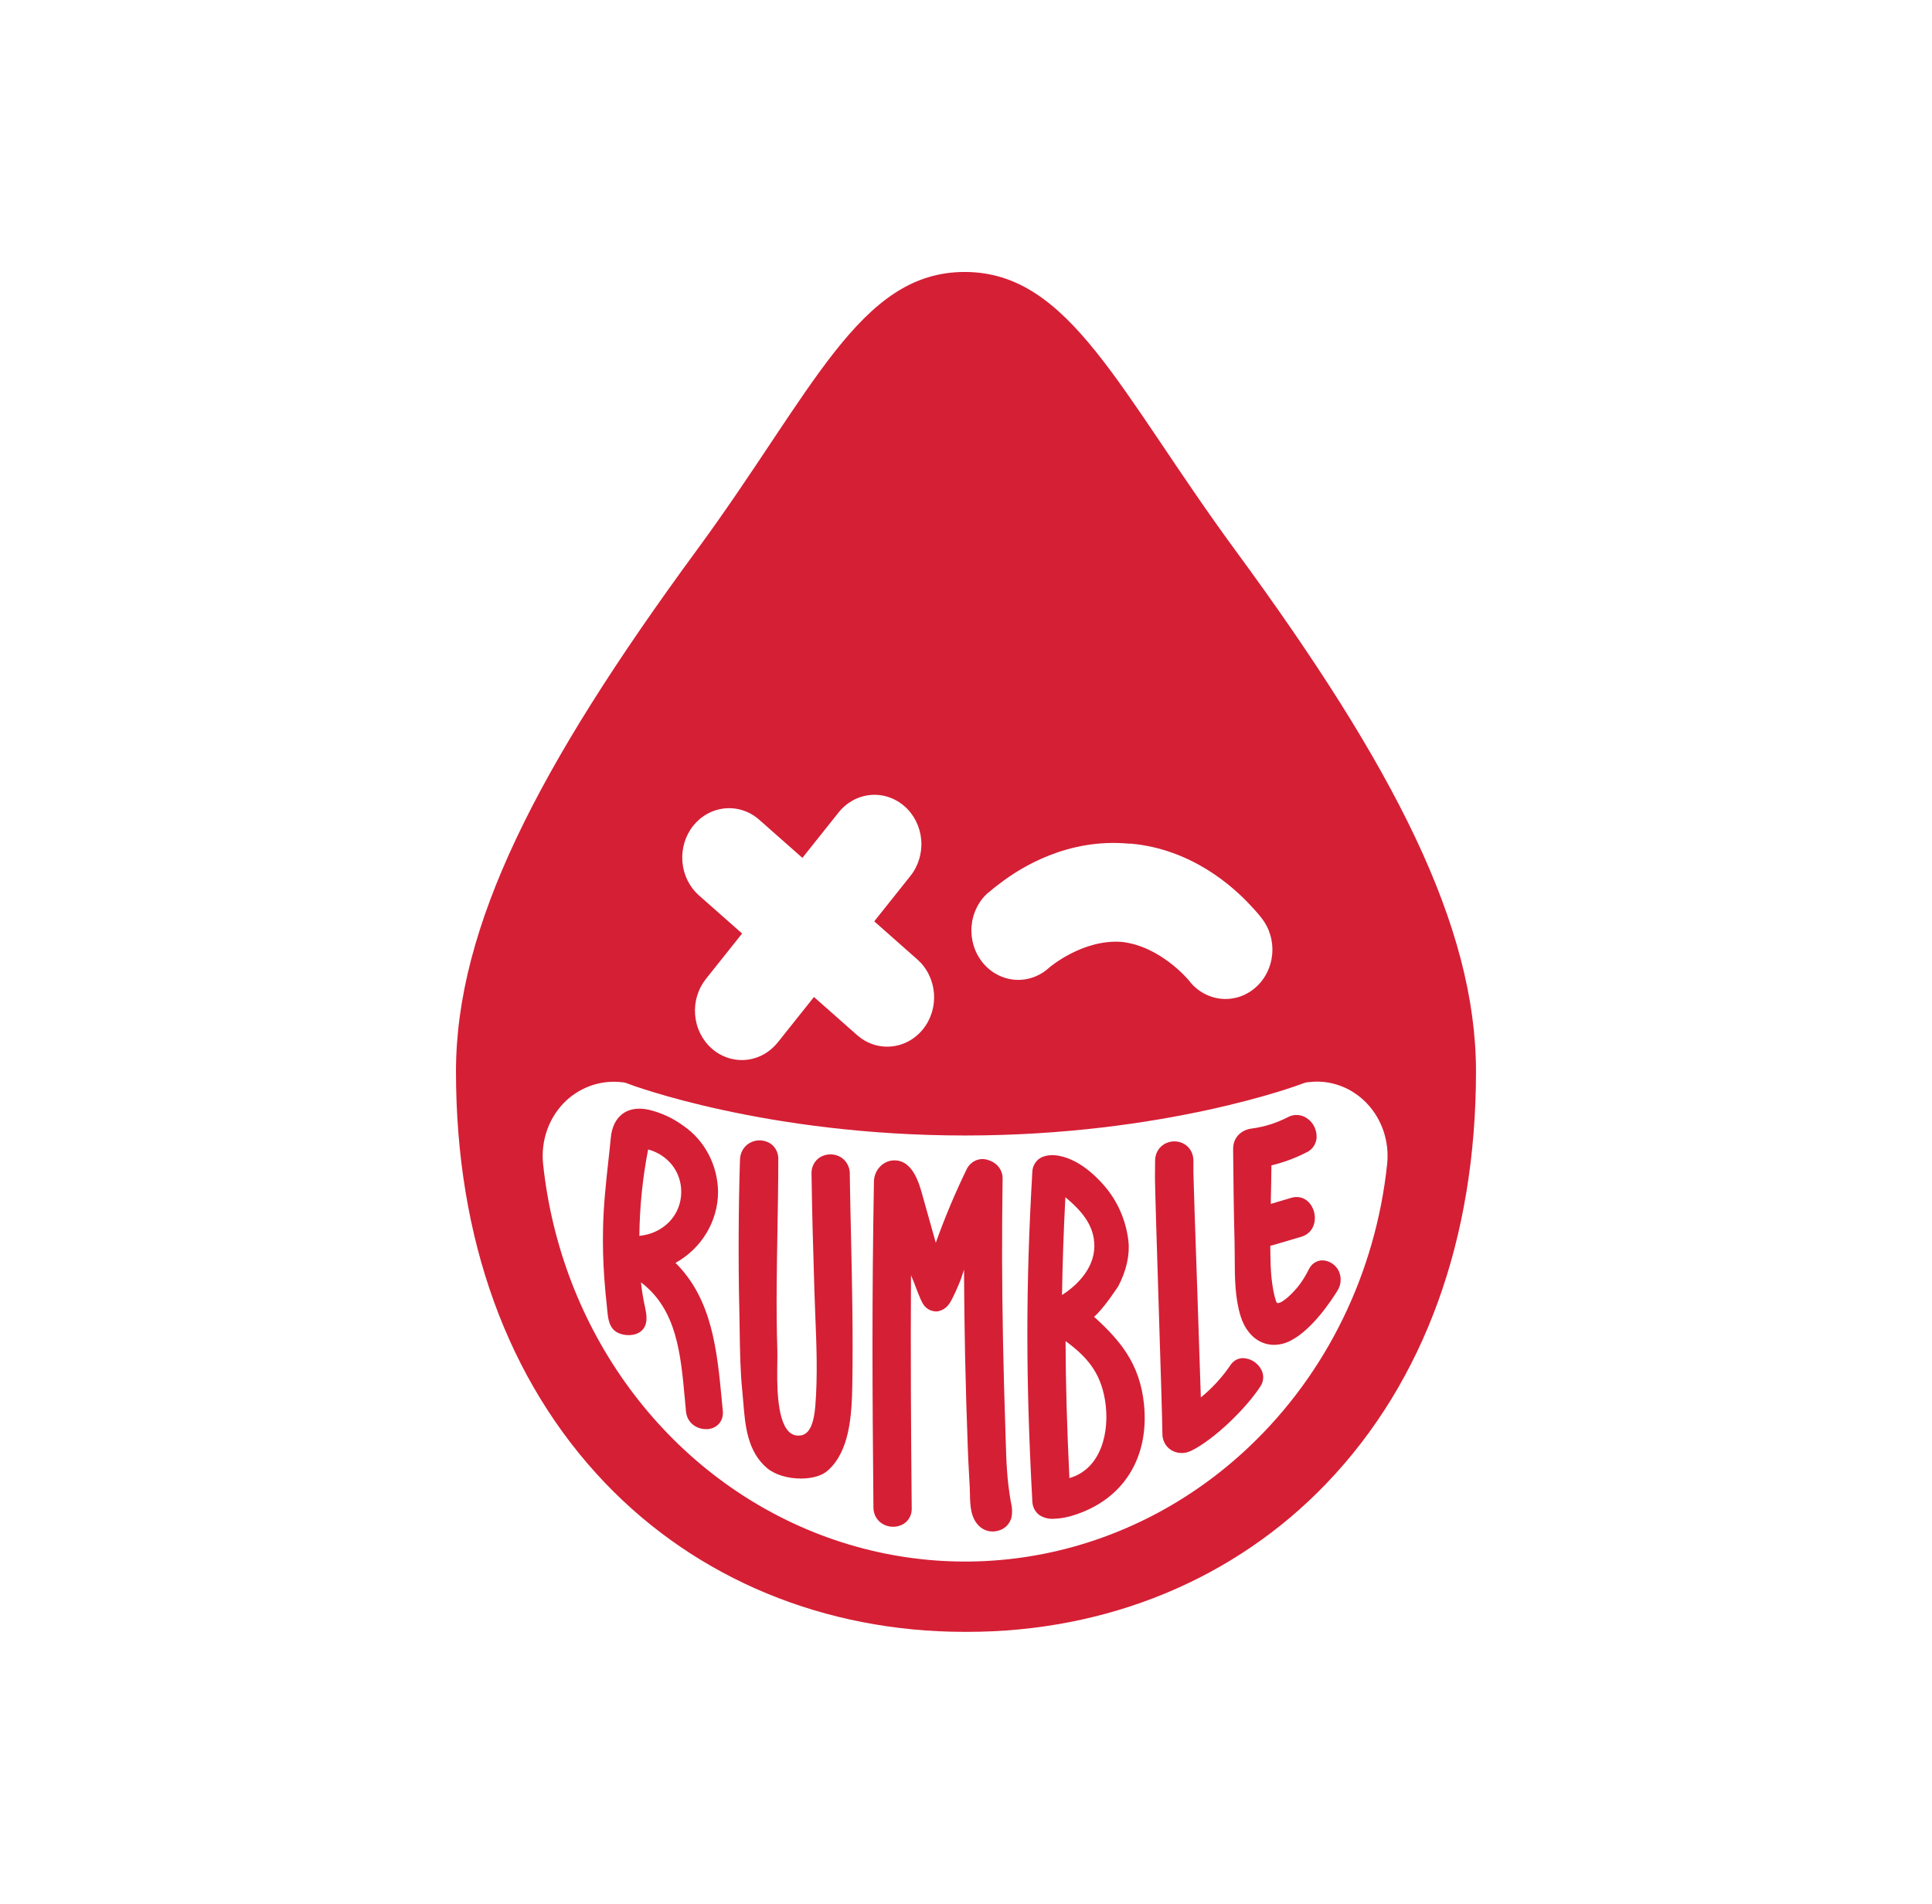
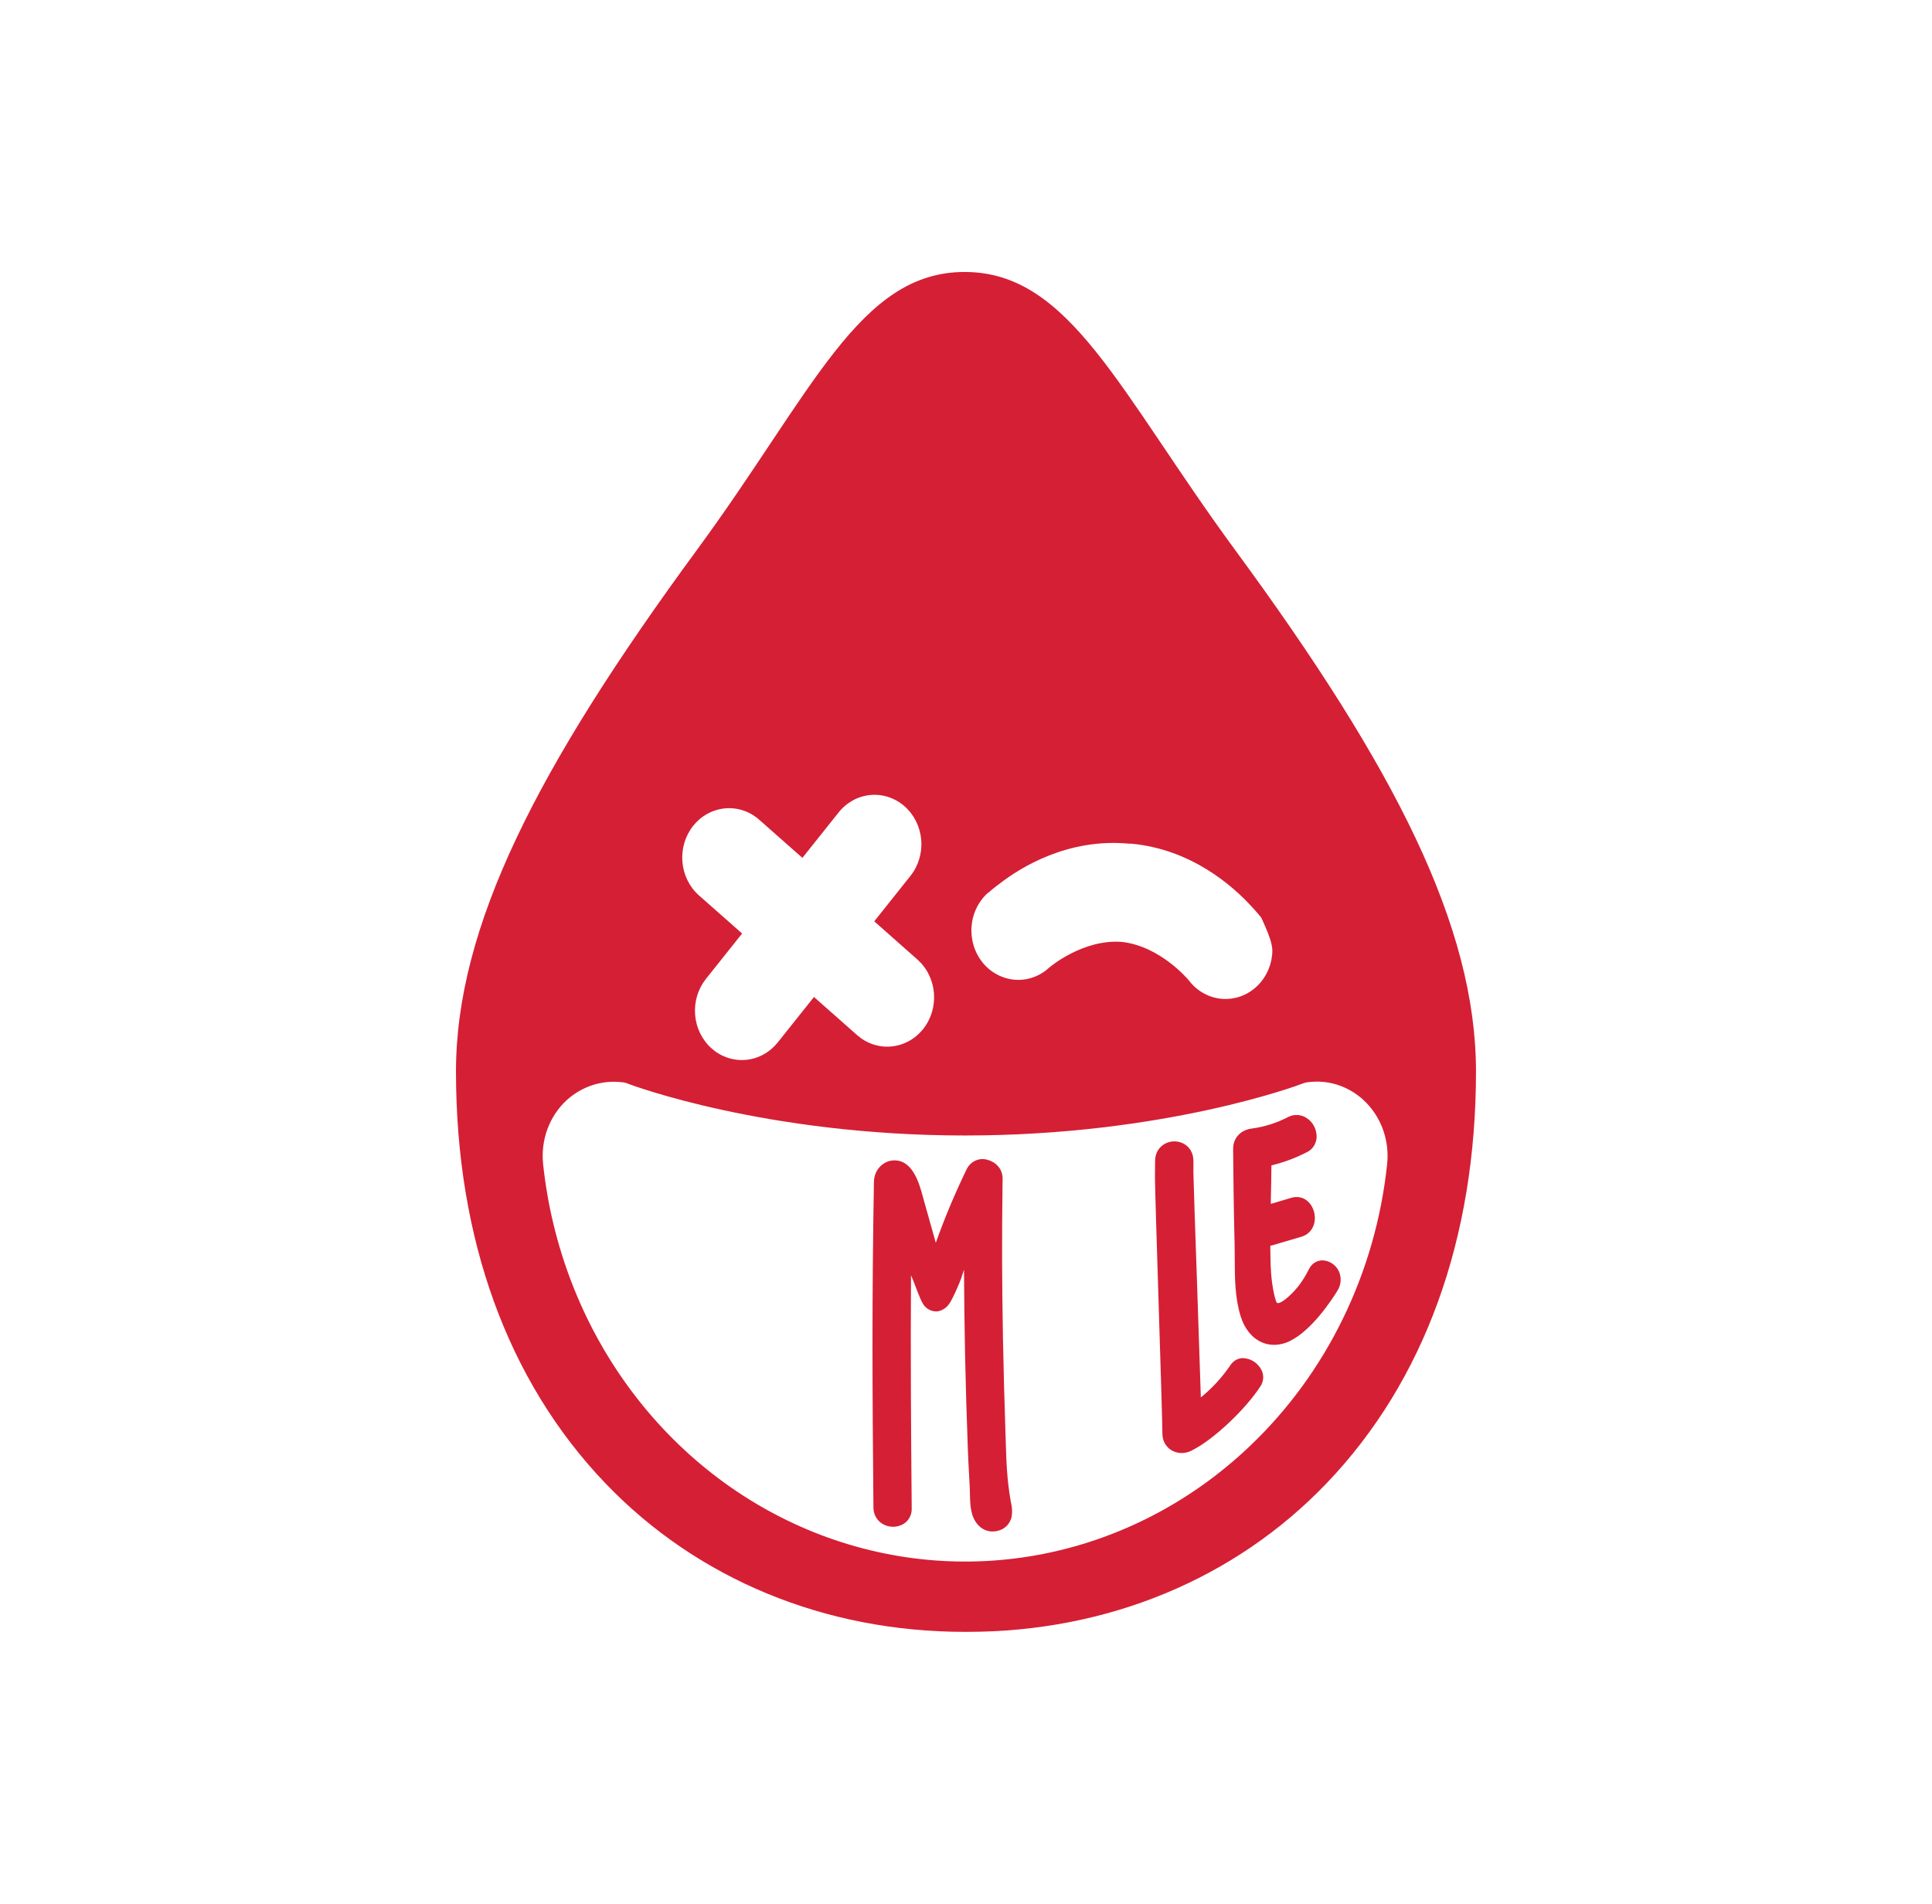
<svg xmlns="http://www.w3.org/2000/svg" width="69" height="68" viewBox="0 0 69 68" fill="none">
  <g clip-path="url(#clip0_5980_64711)">
-     <path d="M44.615 51.673C42.543 53.638 39.996 54.963 37.256 55.503C34.515 56.043 31.686 55.776 29.08 54.733C26.474 53.69 24.191 51.91 22.483 49.59C20.774 47.269 19.707 44.498 19.397 41.58C19.352 41.156 19.405 40.726 19.551 40.328C19.698 39.931 19.934 39.576 20.239 39.295C20.508 39.051 20.822 38.868 21.161 38.758C21.501 38.648 21.858 38.613 22.211 38.655H22.235C22.289 38.66 22.341 38.673 22.392 38.692L22.464 38.721C22.511 38.738 27.325 40.557 34.469 40.557C41.612 40.557 46.427 38.738 46.474 38.72L46.548 38.692C46.597 38.673 46.648 38.661 46.7 38.655L46.779 38.647C47.153 38.606 47.53 38.654 47.884 38.788C48.238 38.921 48.559 39.136 48.824 39.417C49.089 39.698 49.291 40.038 49.415 40.411C49.539 40.785 49.582 41.183 49.541 41.577C49.131 45.464 47.378 49.056 44.617 51.67L44.615 51.673ZM24.756 29.497C24.898 29.319 25.071 29.173 25.266 29.066C25.461 28.959 25.675 28.894 25.894 28.873C26.113 28.853 26.334 28.879 26.543 28.948C26.753 29.018 26.948 29.131 27.116 29.28L28.657 30.641L29.95 29.019C30.235 28.66 30.644 28.436 31.087 28.395C31.529 28.355 31.969 28.501 32.309 28.802C32.649 29.102 32.862 29.533 32.901 29.999C32.939 30.465 32.801 30.928 32.515 31.286L31.223 32.908L32.763 34.27C32.931 34.419 33.071 34.601 33.172 34.807C33.273 35.012 33.336 35.236 33.355 35.467C33.374 35.698 33.35 35.93 33.284 36.151C33.217 36.372 33.111 36.577 32.969 36.754C32.828 36.932 32.655 37.078 32.46 37.185C32.265 37.292 32.051 37.357 31.832 37.377C31.613 37.398 31.393 37.372 31.183 37.303C30.973 37.233 30.779 37.12 30.61 36.971L29.07 35.61L27.777 37.233C27.635 37.41 27.462 37.556 27.267 37.663C27.072 37.77 26.859 37.836 26.64 37.856C26.421 37.876 26.2 37.85 25.99 37.781C25.781 37.711 25.586 37.599 25.418 37.45C25.249 37.301 25.11 37.118 25.009 36.913C24.907 36.708 24.845 36.483 24.826 36.252C24.807 36.022 24.831 35.789 24.897 35.569C24.963 35.348 25.07 35.143 25.211 34.965L26.504 33.343L24.963 31.982C24.623 31.681 24.41 31.251 24.372 30.785C24.333 30.319 24.471 29.855 24.756 29.497ZM35.296 31.888C35.347 31.842 35.488 31.718 35.707 31.557C36.47 30.968 38.148 29.933 40.313 30.133H40.354H40.394C42.56 30.332 44.041 31.658 44.696 32.376C44.885 32.575 45.003 32.723 45.046 32.777C45.189 32.956 45.298 33.163 45.365 33.386C45.432 33.609 45.456 33.844 45.436 34.077C45.416 34.31 45.352 34.536 45.248 34.743C45.144 34.95 45.002 35.133 44.83 35.281C44.658 35.43 44.46 35.541 44.247 35.608C44.034 35.674 43.811 35.696 43.59 35.671C43.369 35.646 43.155 35.575 42.96 35.462C42.765 35.35 42.594 35.197 42.456 35.014C42.446 35.002 41.445 33.792 40.062 33.643C38.675 33.536 37.49 34.545 37.478 34.555C37.312 34.71 37.118 34.829 36.907 34.904C36.697 34.98 36.475 35.011 36.253 34.995C36.032 34.978 35.815 34.916 35.617 34.811C35.418 34.707 35.241 34.561 35.097 34.384C34.952 34.206 34.842 34 34.774 33.778C34.706 33.555 34.68 33.321 34.698 33.087C34.717 32.854 34.779 32.627 34.882 32.42C34.984 32.212 35.125 32.029 35.296 31.879V31.888ZM34.452 9.714C30.683 9.714 29.032 14.004 24.882 19.653C19.182 27.416 16.285 33.096 16.285 38.273C16.285 44.242 18.127 49.323 21.61 52.968C24.888 56.397 29.448 58.286 34.452 58.286H34.547C39.551 58.286 44.112 56.397 47.389 52.968C50.873 49.323 52.714 44.242 52.714 38.273C52.714 33.096 49.822 27.416 44.118 19.653C39.97 14.004 38.221 9.714 34.452 9.714Z" fill="#D51F35" />
-     <path d="M24.33 42.572C24.33 43.405 23.695 44.059 22.834 44.142C22.845 43.105 22.95 42.071 23.148 41.055C23.861 41.254 24.331 41.849 24.33 42.572ZM25.778 50.005C25.608 48.235 25.437 46.407 24.124 45.107C25.053 44.595 25.643 43.622 25.645 42.572C25.639 42.104 25.524 41.645 25.31 41.235C25.096 40.825 24.79 40.476 24.419 40.219C24.037 39.938 23.607 39.738 23.151 39.633C22.771 39.556 22.447 39.613 22.214 39.798C21.982 39.983 21.85 40.266 21.814 40.638C21.787 40.925 21.756 41.21 21.724 41.495C21.639 42.265 21.554 43.06 21.538 43.85C21.524 44.443 21.538 45.053 21.583 45.663C21.605 45.981 21.638 46.335 21.68 46.713C21.68 46.744 21.686 46.776 21.689 46.809C21.714 47.078 21.749 47.444 22.059 47.6C22.303 47.723 22.69 47.732 22.911 47.533C23.174 47.299 23.081 46.905 23.038 46.693C22.972 46.399 22.923 46.102 22.892 45.802C24.17 46.777 24.309 48.336 24.46 49.982C24.473 50.127 24.486 50.273 24.5 50.417C24.54 50.822 24.878 51.045 25.208 51.045C25.234 51.045 25.261 51.045 25.286 51.045C25.631 51.007 25.848 50.74 25.815 50.395C25.802 50.269 25.791 50.142 25.778 50.017" fill="#D51F35" />
+     <path d="M44.615 51.673C42.543 53.638 39.996 54.963 37.256 55.503C34.515 56.043 31.686 55.776 29.08 54.733C26.474 53.69 24.191 51.91 22.483 49.59C20.774 47.269 19.707 44.498 19.397 41.58C19.352 41.156 19.405 40.726 19.551 40.328C19.698 39.931 19.934 39.576 20.239 39.295C20.508 39.051 20.822 38.868 21.161 38.758C21.501 38.648 21.858 38.613 22.211 38.655H22.235C22.289 38.66 22.341 38.673 22.392 38.692L22.464 38.721C22.511 38.738 27.325 40.557 34.469 40.557C41.612 40.557 46.427 38.738 46.474 38.72L46.548 38.692C46.597 38.673 46.648 38.661 46.7 38.655L46.779 38.647C47.153 38.606 47.53 38.654 47.884 38.788C48.238 38.921 48.559 39.136 48.824 39.417C49.089 39.698 49.291 40.038 49.415 40.411C49.539 40.785 49.582 41.183 49.541 41.577C49.131 45.464 47.378 49.056 44.617 51.67L44.615 51.673ZM24.756 29.497C24.898 29.319 25.071 29.173 25.266 29.066C25.461 28.959 25.675 28.894 25.894 28.873C26.113 28.853 26.334 28.879 26.543 28.948C26.753 29.018 26.948 29.131 27.116 29.28L28.657 30.641L29.95 29.019C30.235 28.66 30.644 28.436 31.087 28.395C31.529 28.355 31.969 28.501 32.309 28.802C32.649 29.102 32.862 29.533 32.901 29.999C32.939 30.465 32.801 30.928 32.515 31.286L31.223 32.908L32.763 34.27C32.931 34.419 33.071 34.601 33.172 34.807C33.273 35.012 33.336 35.236 33.355 35.467C33.374 35.698 33.35 35.93 33.284 36.151C33.217 36.372 33.111 36.577 32.969 36.754C32.828 36.932 32.655 37.078 32.46 37.185C32.265 37.292 32.051 37.357 31.832 37.377C31.613 37.398 31.393 37.372 31.183 37.303C30.973 37.233 30.779 37.12 30.61 36.971L29.07 35.61L27.777 37.233C27.635 37.41 27.462 37.556 27.267 37.663C27.072 37.77 26.859 37.836 26.64 37.856C26.421 37.876 26.2 37.85 25.99 37.781C25.781 37.711 25.586 37.599 25.418 37.45C25.249 37.301 25.11 37.118 25.009 36.913C24.907 36.708 24.845 36.483 24.826 36.252C24.807 36.022 24.831 35.789 24.897 35.569C24.963 35.348 25.07 35.143 25.211 34.965L26.504 33.343L24.963 31.982C24.623 31.681 24.41 31.251 24.372 30.785C24.333 30.319 24.471 29.855 24.756 29.497ZM35.296 31.888C35.347 31.842 35.488 31.718 35.707 31.557C36.47 30.968 38.148 29.933 40.313 30.133H40.354H40.394C42.56 30.332 44.041 31.658 44.696 32.376C44.885 32.575 45.003 32.723 45.046 32.777C45.432 33.609 45.456 33.844 45.436 34.077C45.416 34.31 45.352 34.536 45.248 34.743C45.144 34.95 45.002 35.133 44.83 35.281C44.658 35.43 44.46 35.541 44.247 35.608C44.034 35.674 43.811 35.696 43.59 35.671C43.369 35.646 43.155 35.575 42.96 35.462C42.765 35.35 42.594 35.197 42.456 35.014C42.446 35.002 41.445 33.792 40.062 33.643C38.675 33.536 37.49 34.545 37.478 34.555C37.312 34.71 37.118 34.829 36.907 34.904C36.697 34.98 36.475 35.011 36.253 34.995C36.032 34.978 35.815 34.916 35.617 34.811C35.418 34.707 35.241 34.561 35.097 34.384C34.952 34.206 34.842 34 34.774 33.778C34.706 33.555 34.68 33.321 34.698 33.087C34.717 32.854 34.779 32.627 34.882 32.42C34.984 32.212 35.125 32.029 35.296 31.879V31.888ZM34.452 9.714C30.683 9.714 29.032 14.004 24.882 19.653C19.182 27.416 16.285 33.096 16.285 38.273C16.285 44.242 18.127 49.323 21.61 52.968C24.888 56.397 29.448 58.286 34.452 58.286H34.547C39.551 58.286 44.112 56.397 47.389 52.968C50.873 49.323 52.714 44.242 52.714 38.273C52.714 33.096 49.822 27.416 44.118 19.653C39.97 14.004 38.221 9.714 34.452 9.714Z" fill="#D51F35" />
    <path d="M36.096 53.616C35.96 52.82 35.942 52.225 35.919 51.471C35.914 51.337 35.911 51.202 35.906 51.055C35.87 49.997 35.842 48.92 35.821 47.854C35.783 45.76 35.779 44.201 35.807 42.1C35.812 41.735 35.543 41.499 35.275 41.428C35.134 41.383 34.982 41.391 34.846 41.45C34.71 41.51 34.597 41.617 34.528 41.754C34.112 42.61 33.742 43.49 33.421 44.39L33.409 44.346C33.362 44.183 33.316 44.019 33.271 43.855L33.164 43.473C33.108 43.272 33.051 43.07 32.994 42.869C32.984 42.833 32.973 42.794 32.962 42.753C32.829 42.261 32.581 41.345 31.824 41.455C31.658 41.486 31.506 41.575 31.395 41.708C31.283 41.842 31.219 42.012 31.212 42.189C31.137 46.559 31.155 49.506 31.194 53.84C31.193 53.961 31.222 54.079 31.28 54.183C31.338 54.287 31.421 54.372 31.521 54.43C31.635 54.498 31.765 54.533 31.896 54.533C32.027 54.533 32.156 54.498 32.271 54.43C32.363 54.373 32.439 54.291 32.49 54.192C32.542 54.093 32.566 53.982 32.561 53.869C32.536 51.011 32.517 48.396 32.536 45.551C32.561 45.612 32.587 45.671 32.612 45.731C32.638 45.79 32.663 45.857 32.697 45.95C32.833 46.309 32.938 46.578 33.047 46.677C33.103 46.734 33.17 46.777 33.244 46.805C33.317 46.833 33.395 46.845 33.473 46.84C33.557 46.829 33.639 46.799 33.712 46.752C33.785 46.706 33.849 46.644 33.899 46.571C34.016 46.418 34.287 45.795 34.343 45.612C34.371 45.522 34.399 45.433 34.429 45.348C34.434 46.405 34.447 47.412 34.467 48.405C34.491 49.531 34.524 50.672 34.567 51.793C34.579 52.109 34.591 52.331 34.604 52.57C34.614 52.749 34.625 52.929 34.636 53.164C34.636 53.229 34.636 53.296 34.641 53.365C34.648 53.764 34.657 54.262 35.025 54.555C35.148 54.651 35.298 54.702 35.451 54.701C35.538 54.701 35.624 54.686 35.707 54.655C35.808 54.621 35.9 54.561 35.973 54.48C36.046 54.399 36.099 54.3 36.127 54.191C36.157 54.022 36.151 53.847 36.109 53.681L36.096 53.616Z" fill="#D51F35" />
-     <path d="M30.351 41.929C30.352 41.806 30.322 41.686 30.263 41.58C30.205 41.474 30.12 41.386 30.019 41.327C29.906 41.262 29.779 41.229 29.65 41.231C29.522 41.233 29.396 41.269 29.284 41.336C29.187 41.397 29.108 41.485 29.054 41.59C29.001 41.696 28.976 41.814 28.983 41.933C29 43.135 29.032 44.426 29.086 46.119C29.095 46.414 29.107 46.709 29.119 47.005C29.162 48.06 29.204 49.151 29.119 50.213C29.06 50.922 28.88 51.259 28.55 51.275C28.48 51.281 28.409 51.271 28.342 51.246C28.276 51.22 28.216 51.18 28.166 51.128C27.727 50.679 27.75 49.35 27.762 48.636C27.762 48.467 27.767 48.322 27.762 48.217C27.716 46.799 27.741 45.36 27.766 43.968C27.78 43.137 27.796 42.278 27.796 41.436C27.804 41.319 27.782 41.202 27.732 41.097C27.682 40.992 27.605 40.904 27.51 40.841C27.4 40.773 27.275 40.735 27.146 40.731C27.018 40.728 26.891 40.759 26.778 40.822C26.673 40.88 26.585 40.967 26.524 41.073C26.462 41.18 26.429 41.302 26.428 41.426C26.375 43.024 26.365 45.168 26.404 46.761C26.41 47.011 26.413 47.261 26.417 47.511C26.427 48.229 26.437 48.975 26.513 49.707C26.525 49.83 26.535 49.958 26.546 50.087C26.613 50.91 26.688 51.841 27.398 52.44C27.689 52.684 28.156 52.81 28.6 52.81C28.983 52.81 29.346 52.721 29.564 52.524C30.338 51.84 30.422 50.579 30.44 49.45C30.47 47.608 30.431 45.839 30.393 44.127C30.376 43.409 30.36 42.668 30.349 41.929" fill="#D51F35" />
    <path d="M44.442 48.51C44.344 48.502 44.245 48.521 44.156 48.566C44.068 48.612 43.992 48.682 43.938 48.769C43.642 49.201 43.288 49.587 42.887 49.913C42.869 49.299 42.815 47.699 42.758 46.024C42.69 44.064 42.621 42.036 42.622 41.897V41.47C42.622 41.012 42.282 40.77 41.947 40.767C41.614 40.765 41.257 41.004 41.253 41.467L41.249 42.075C41.249 42.364 41.313 44.441 41.382 46.641C41.447 48.74 41.516 50.91 41.514 51.194C41.511 51.309 41.536 51.424 41.587 51.526C41.638 51.629 41.713 51.716 41.805 51.779C41.924 51.858 42.062 51.9 42.202 51.899C42.316 51.899 42.428 51.873 42.531 51.824C43.368 51.42 44.533 50.272 45.017 49.513C45.073 49.431 45.106 49.333 45.113 49.232C45.12 49.131 45.1 49.029 45.056 48.939C44.996 48.819 44.907 48.717 44.799 48.643C44.691 48.568 44.567 48.523 44.439 48.513" fill="#D51F35" />
    <path d="M47.81 45.39C47.753 45.281 47.67 45.189 47.57 45.124C47.469 45.058 47.355 45.022 47.237 45.017C47.138 45.016 47.04 45.044 46.955 45.097C46.87 45.15 46.801 45.227 46.754 45.32L46.711 45.401C46.63 45.562 46.536 45.715 46.43 45.859C46.251 46.115 45.798 46.569 45.625 46.542C45.615 46.542 45.594 46.537 45.573 46.474C45.45 46.115 45.392 45.561 45.38 45.198C45.373 44.968 45.37 44.733 45.368 44.496C45.389 44.492 45.41 44.488 45.43 44.482L46.473 44.175C46.895 44.05 47.023 43.636 46.931 43.288C46.839 42.938 46.528 42.659 46.108 42.786L45.387 43V42.85C45.396 42.446 45.405 42.031 45.408 41.624C45.844 41.52 46.266 41.363 46.667 41.157C46.766 41.112 46.852 41.039 46.914 40.947C46.977 40.854 47.014 40.746 47.022 40.633C47.027 40.498 46.999 40.364 46.941 40.245C46.883 40.125 46.796 40.023 46.689 39.949C46.588 39.876 46.47 39.834 46.348 39.826C46.226 39.817 46.104 39.844 45.995 39.902C45.591 40.112 45.156 40.249 44.709 40.308C44.309 40.358 44.041 40.647 44.041 41.026C44.041 41.04 44.041 41.054 44.041 41.068C44.041 41.081 44.041 41.103 44.041 41.121C44.046 41.709 44.06 43.206 44.092 44.395C44.096 44.575 44.097 44.754 44.098 44.939C44.098 45.641 44.106 46.366 44.309 47.015C44.447 47.458 44.711 47.786 45.054 47.94C45.195 48.003 45.347 48.036 45.501 48.035C45.703 48.033 45.901 47.984 46.082 47.891C46.862 47.501 47.562 46.43 47.758 46.112C47.828 46.008 47.87 45.886 47.879 45.758C47.888 45.631 47.864 45.503 47.808 45.39" fill="#D51F35" />
-     <path d="M38.049 42.761C38.602 43.227 39.095 43.755 39.084 44.527C39.073 45.263 38.529 45.873 37.929 46.254C37.947 45.132 37.986 43.984 38.049 42.761ZM38.193 52.794C38.107 51 38.06 49.432 38.056 47.901C38.822 48.462 39.3 49.02 39.464 50.006C39.651 51.139 39.328 52.469 38.193 52.794ZM39.074 47.033C39.426 46.733 39.937 45.943 39.942 45.934C40.224 45.396 40.353 44.831 40.302 44.344C40.226 43.653 39.959 43.001 39.535 42.468C39.344 42.226 38.653 41.425 37.803 41.279C37.633 41.249 37.304 41.227 37.077 41.417C37.013 41.473 36.962 41.542 36.925 41.62C36.889 41.699 36.87 41.784 36.868 41.871C36.632 45.966 36.633 49.255 36.868 53.603C36.868 53.703 36.891 53.801 36.934 53.89C36.978 53.978 37.04 54.055 37.117 54.113C37.269 54.211 37.445 54.258 37.623 54.249C37.89 54.24 38.155 54.19 38.409 54.1C40.135 53.53 41.05 52.054 40.857 50.153C40.706 48.677 39.97 47.846 39.074 47.033Z" fill="#D51F35" />
  </g>
  <defs>
    <clipPath id="clip0_5980_64711">
      <rect x="16.285" y="9.714" width="36.429" height="48.571" rx="2.429" fill="white" />
    </clipPath>
  </defs>
</svg>